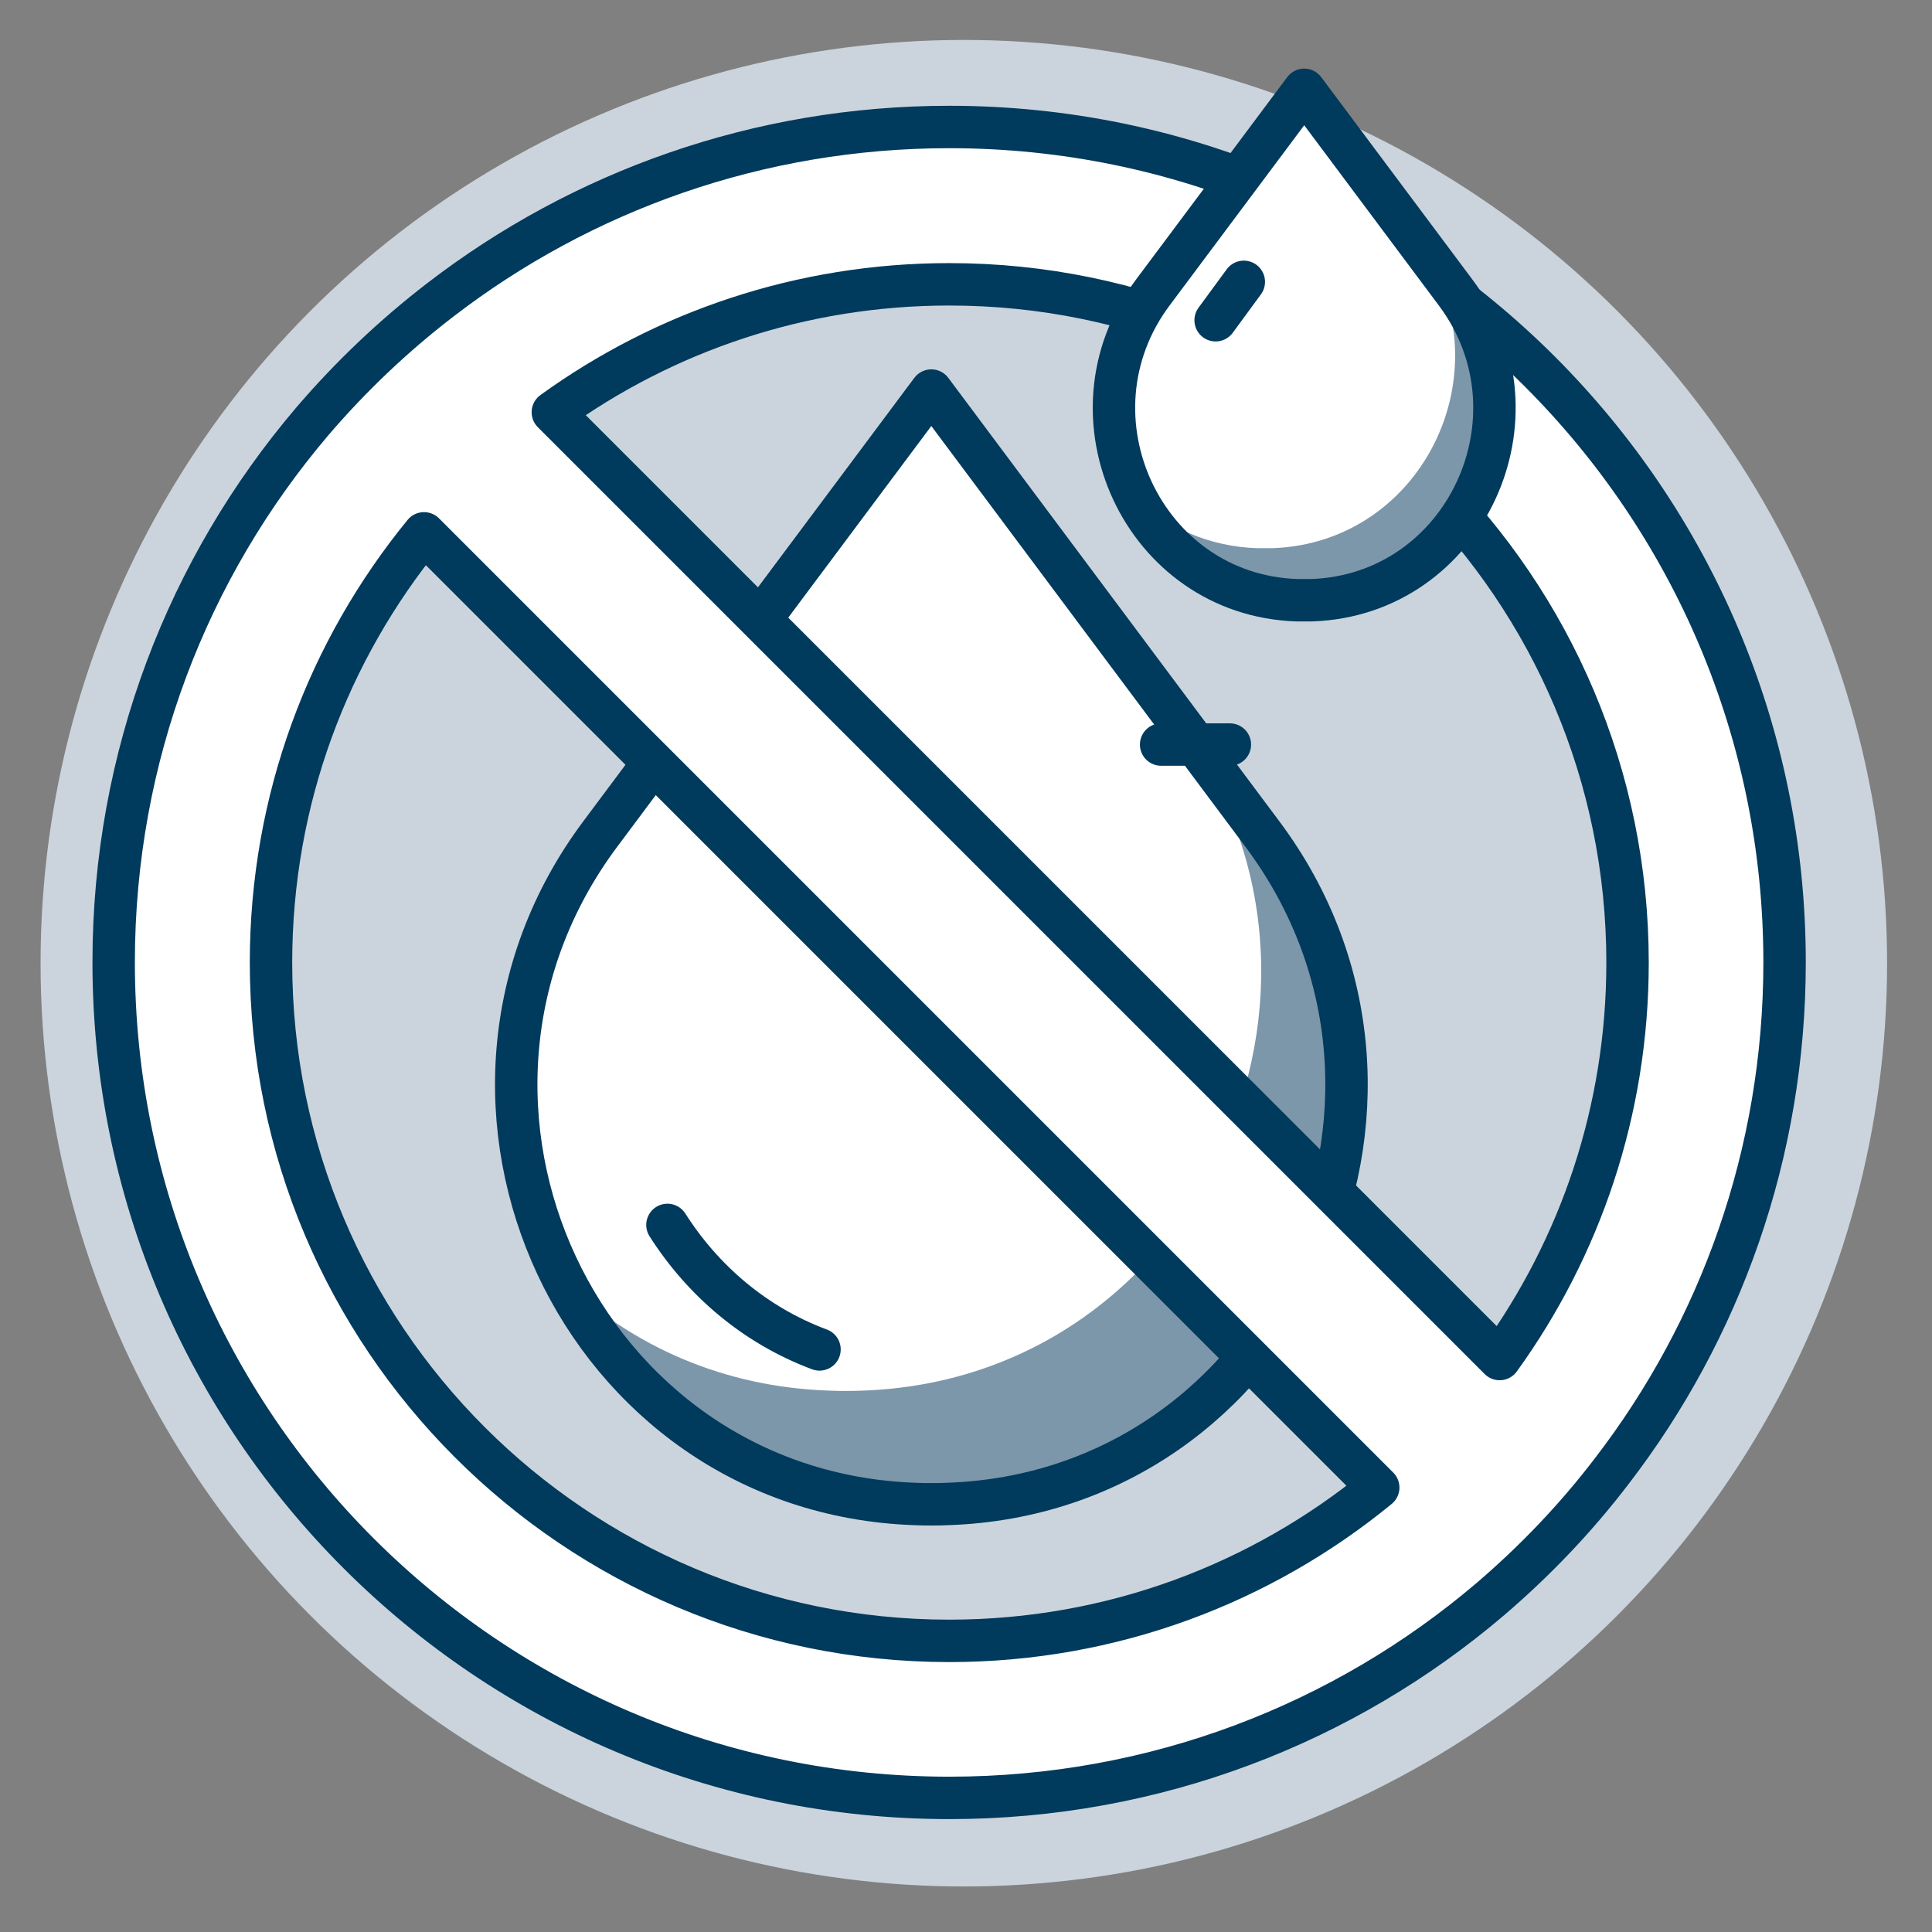
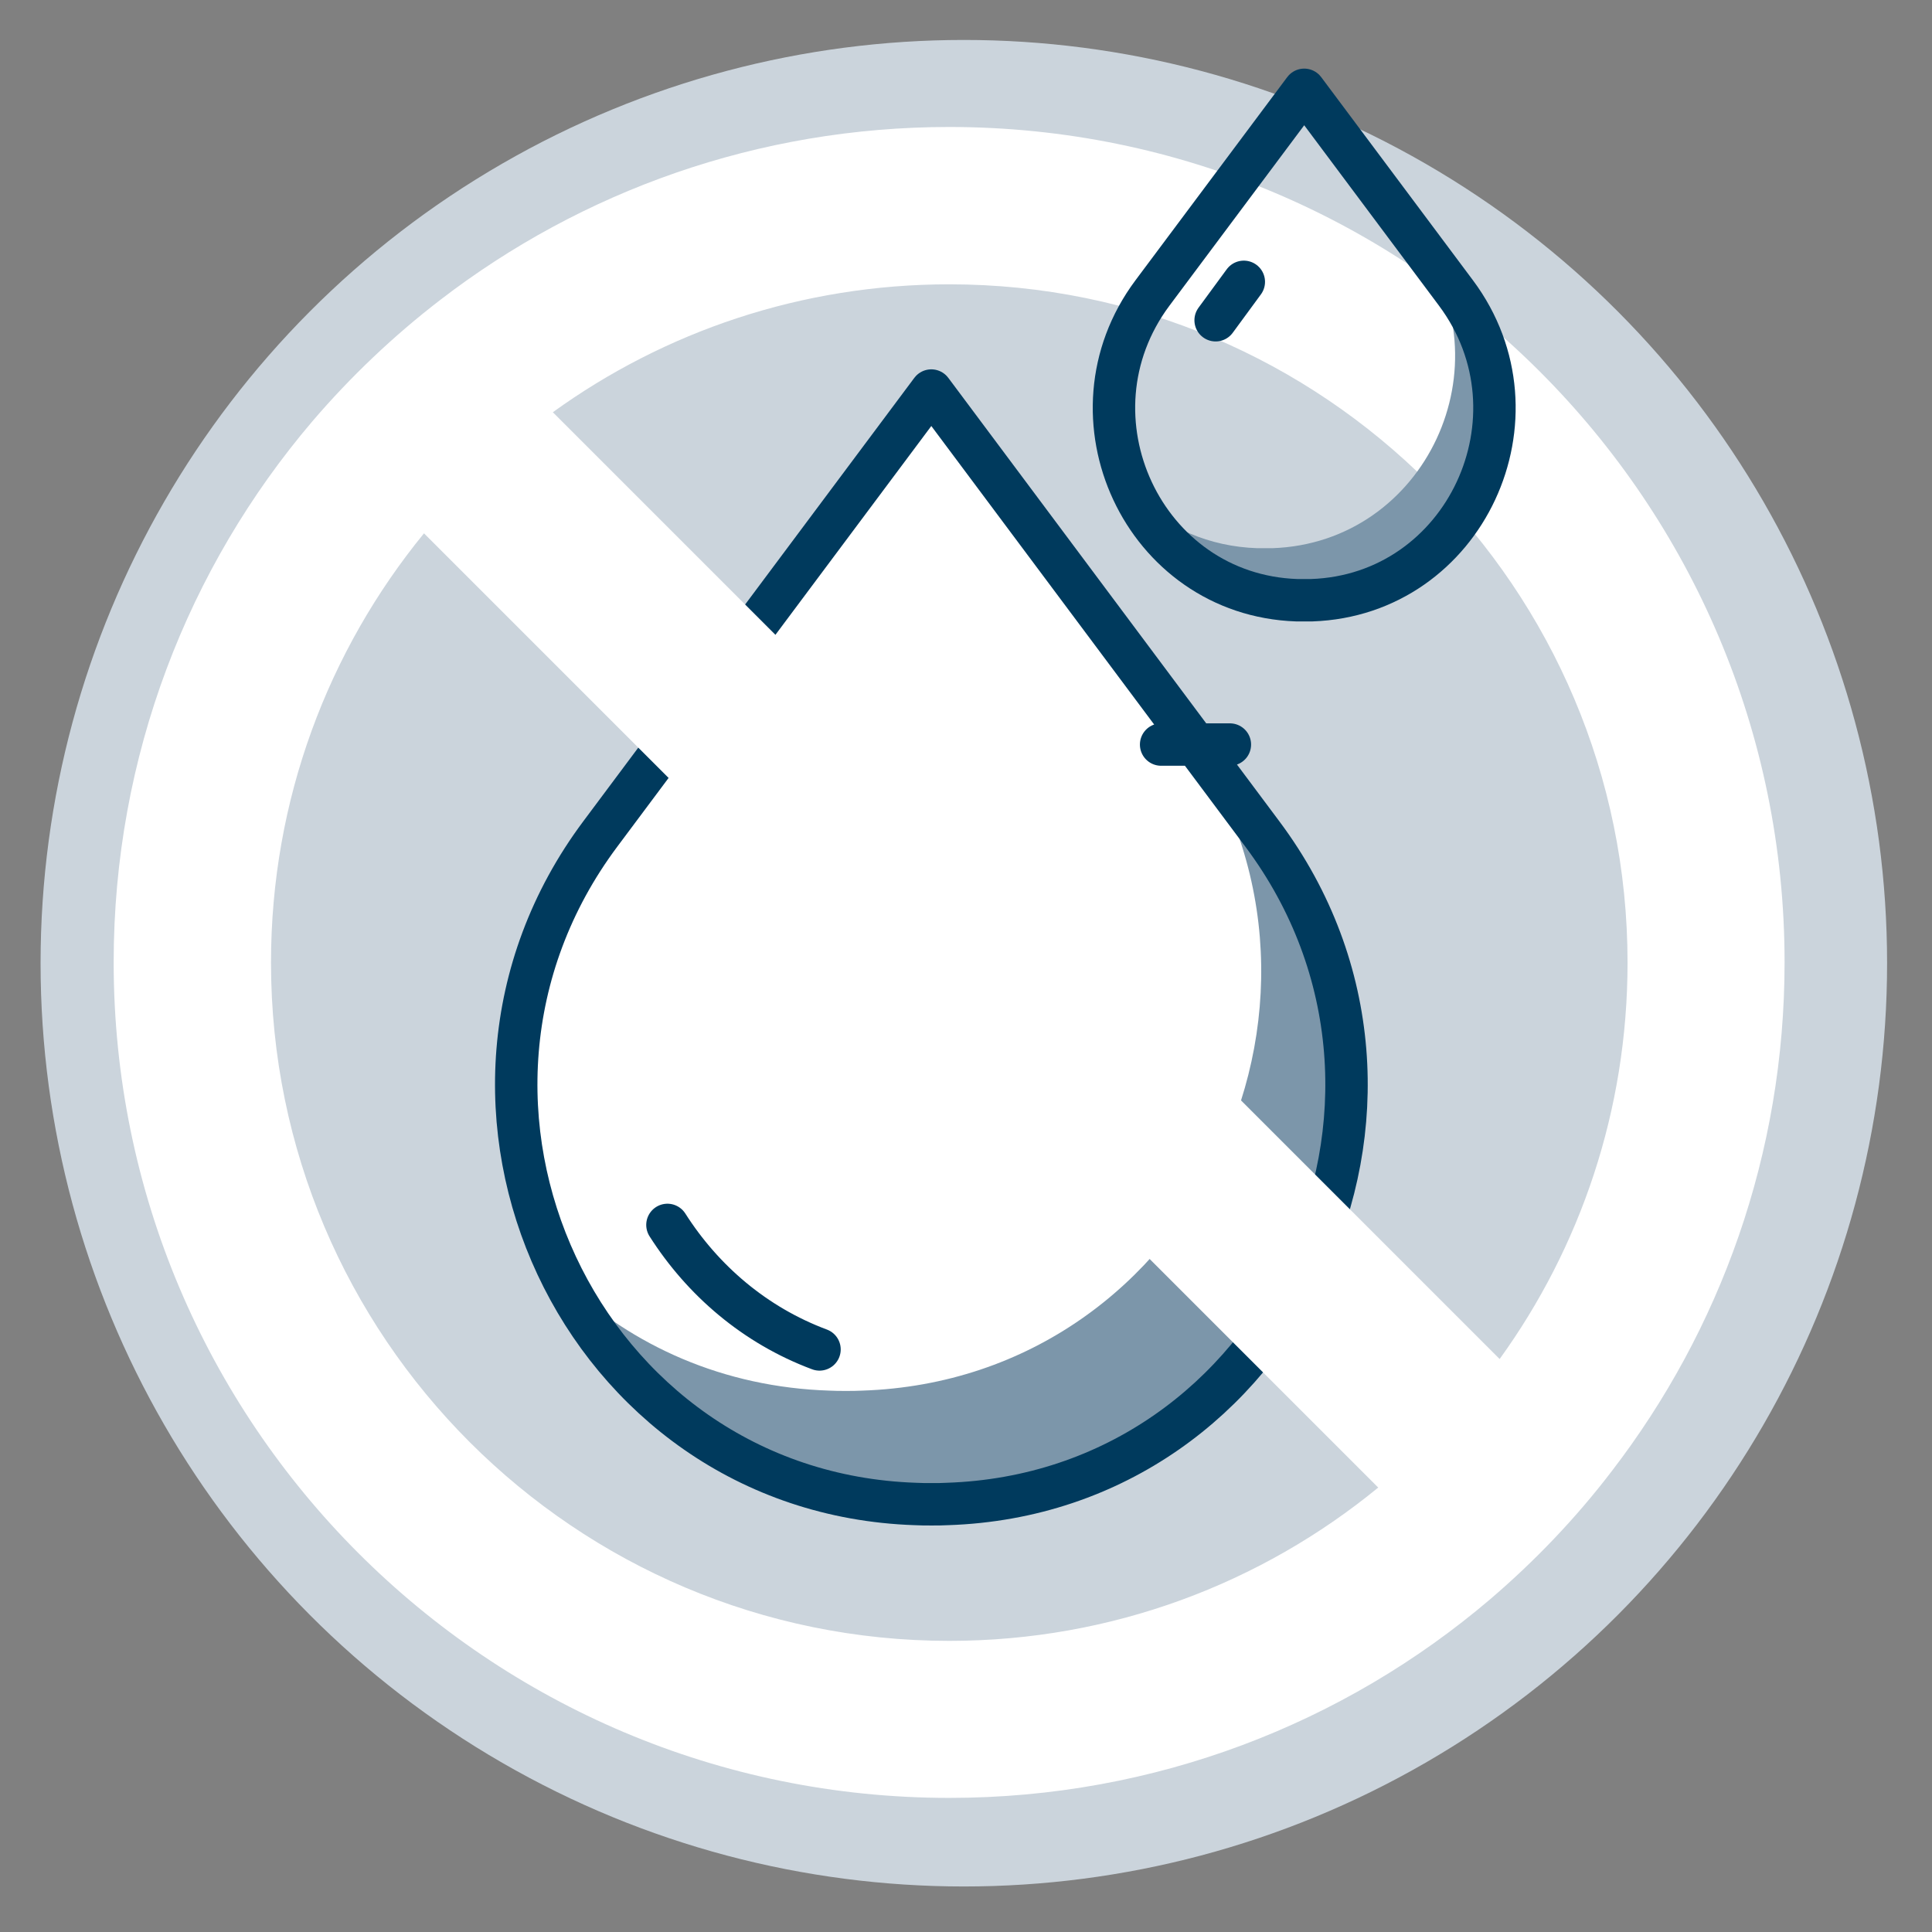
<svg xmlns="http://www.w3.org/2000/svg" id="Full_with_background" width="623.8" height="623.8" viewBox="0 0 623.8 623.8">
  <rect x="0" y="0" width="623.8" height="623.8" fill="#808080" stroke="none" />
  <style>.st0{fill:#cbd4dc}.st1{display:none}.st2{display:inline}.st3{fill:#003a5d}.st4{display:none;fill:#ffce00}.st5{fill:#fff}.st6{fill:#7c96aa}.st7{fill:none;stroke:#003a5d;stroke-width:13.695;stroke-linecap:round;stroke-linejoin:round;stroke-miterlimit:10}</style>
  <circle class="st0" cx="311.2" cy="311" r="298.1" />
  <g class="st1">
    <g class="st2">
      <path class="st3" d="M54.6 520.1H28.3c-3.8 0-6.8-3.1-6.8-6.8 0-3.8 3.1-6.8 6.8-6.8h26.3c3.8 0 6.8 3.1 6.8 6.8.1 3.8-3 6.8-6.8 6.8z" />
      <path class="st3" d="M41.5 533.3c-3.8 0-6.8-3.1-6.8-6.8v-26.3c0-3.8 3.1-6.8 6.8-6.8s6.8 3.1 6.8 6.8v26.3c0 3.7-3.1 6.8-6.8 6.8z" />
    </g>
-     <circle class="st2 st3" cx="552.6" cy="86.9" r="9.5" />
    <path class="st2 st3" d="M507.6 14.3c-7.2 5.7-11.8 10.3-17.5 17.5-5.7-7.2-10.3-11.8-17.5-17.5 7.2-5.7 11.8-10.3 17.5-17.5 5.8 7.2 10.3 11.8 17.5 17.5z" />
  </g>
  <circle class="st4" cx="13.1" cy="458.5" r="9.5" />
  <circle class="st4" cx="567.1" cy="24.6" r="9.5" />
  <path class="st5" d="M300.8 485.7c-1.8 0-3.5 0-5.3-.1-108.3-3.7-166.5-129.5-101.7-216.3l106.9-143.2 106.9 143.2c64.9 86.8 6.6 212.7-101.7 216.3-1.6.1-3.4.1-5.1.1z" />
  <path class="st6" d="M306.1 485.6c-1.8.1-3.5.1-5.3.1-1.8 0-3.5 0-5.3-.1-51.9-1.7-92.3-31.6-113.2-71.7 21.9 20.6 51.2 34 85.5 35.1 1.8.1 3.5.1 5.3.1 1.8 0 3.5 0 5.3-.1 108.3-3.6 166.5-129.5 101.7-216.3l-79.5-106.4.2-.2 107 143.2c64.8 86.8 6.5 212.7-101.7 216.3z" />
  <path class="st7" d="M300.8 485.7c-1.8 0-3.5 0-5.3-.1-108.3-3.7-166.5-129.5-101.7-216.3l106.9-143.2 106.9 143.2c64.9 86.8 6.6 212.7-101.7 216.3-1.6.1-3.4.1-5.1.1zM264.6 435.7c-20.9-7.8-37.7-22.3-49.1-40.2M374.9 240.4h22.2" />
  <path class="st5" d="M306.5 41c-61.8 0-118.8 20.8-164.3 55.8-15.1 11.6-29 24.8-41.4 39.3-40 47-64.1 108-64.1 174.6 0 149 120.8 269.8 269.8 269.8 66.6 0 127.6-24.1 174.6-64.1 14.5-12.4 27.7-26.2 39.3-41.4 35-45.5 55.8-102.5 55.8-164.3C576.2 161.8 455.5 41 306.5 41zm0 488.8c-120.9 0-219-98.1-219-219 0-52.6 18.5-100.8 49.4-138.6L445 480.3c-37.7 30.9-85.9 49.5-138.5 49.5zm177.7-91L178.5 133.1c36-26 80.2-41.3 128-41.3 120.9 0 219 98.1 219 219 0 47.8-15.3 92-41.3 128z" />
-   <path class="st7" d="M306.5 41c-61.8 0-118.8 20.8-164.3 55.8-15.1 11.6-29 24.8-41.4 39.3-40 47-64.1 108-64.1 174.6 0 149 120.8 269.8 269.8 269.8 66.6 0 127.6-24.1 174.6-64.1 14.5-12.4 27.7-26.2 39.3-41.4 35-45.5 55.8-102.5 55.8-164.3C576.2 161.8 455.5 41 306.5 41zm0 488.8c-120.9 0-219-98.1-219-219 0-52.6 18.5-100.8 49.4-138.6L445 480.3c-37.7 30.9-85.9 49.5-138.5 49.5zm177.7-91L178.5 133.1c36-26 80.2-41.3 128-41.3 120.9 0 219 98.1 219 219 0 47.8-15.3 92-41.3 128z" />
  <g>
-     <path class="st5" d="M421.1 193.8h-2.4c-49.6-1.7-76.3-59.4-46.6-99.2l49-65.6 49 65.6c29.7 39.8 3 97.5-46.6 99.2h-2.4z" />
    <path class="st6" d="M423.5 193.8h-4.8c-23.8-.8-42.3-14.5-51.9-32.9 10 9.4 23.5 15.6 39.2 16.1h4.8c49.6-1.7 76.3-59.4 46.6-99.2L421 29.1l.1-.1 49 65.6c29.8 39.8 3.1 97.5-46.6 99.2z" />
    <path class="st7" d="M421.1 193.8h-2.4c-49.6-1.7-76.3-59.4-46.6-99.2l49-65.6 49 65.6c29.7 39.8 3 97.5-46.6 99.2h-2.4zM392.5 103.4l9.1-12.4" />
  </g>
</svg>